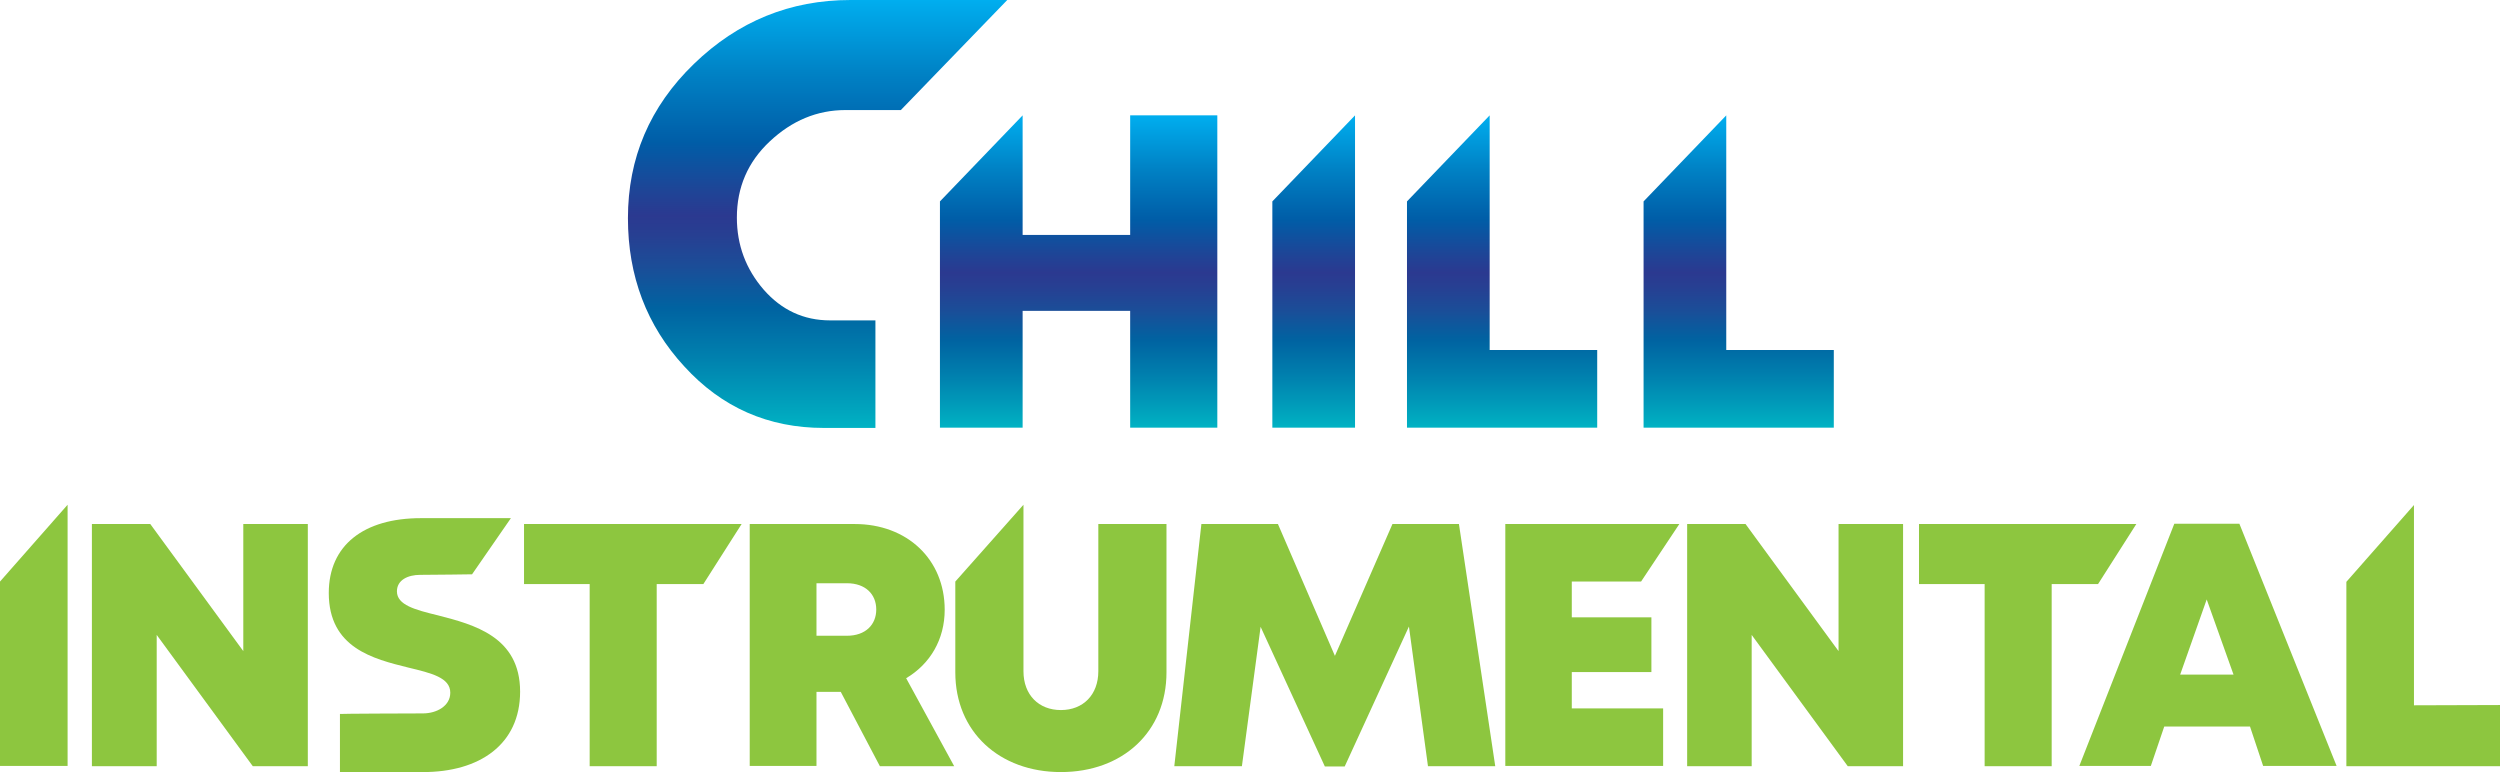
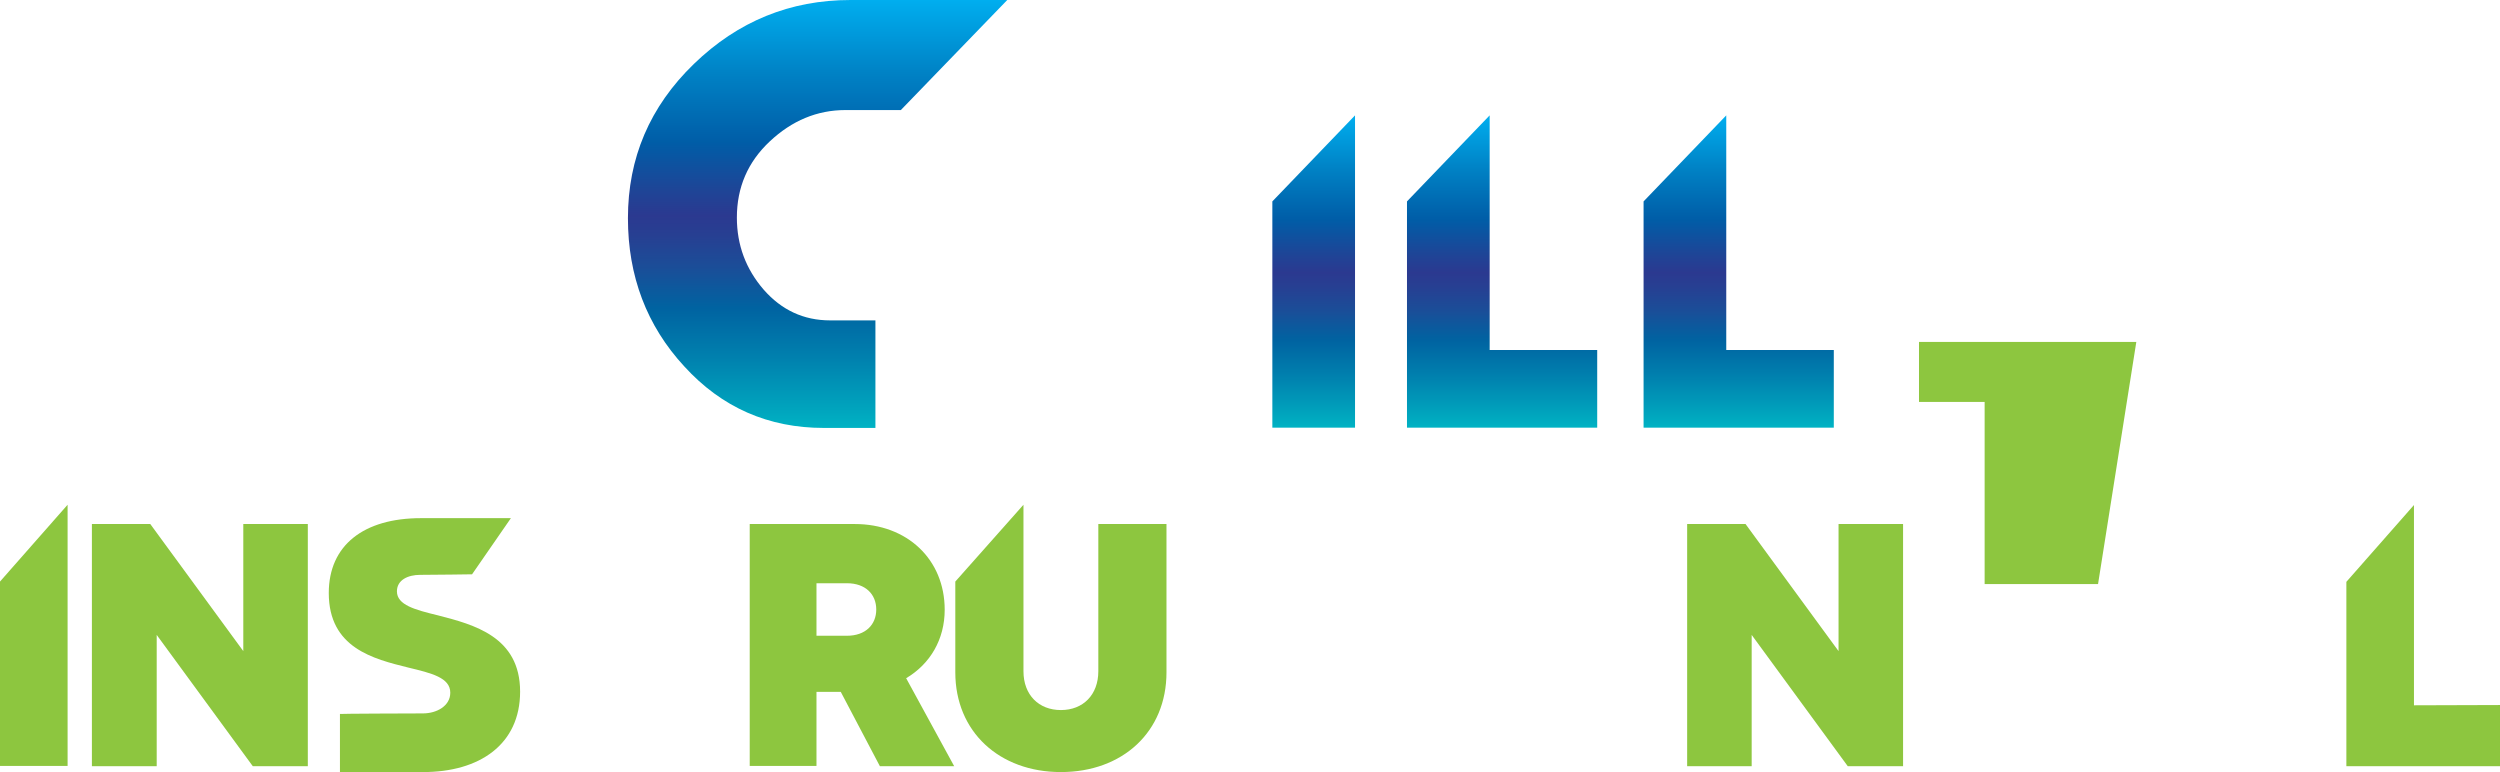
<svg xmlns="http://www.w3.org/2000/svg" version="1.1" id="Layer_1" x="0px" y="0px" viewBox="0 0 895 276.4" style="enable-background:new 0 0 895 276.4;" xml:space="preserve">
  <style type="text/css">
	.st0{fill:url(#SVGID_1_);}
	.st1{fill:url(#SVGID_2_);}
	.st2{fill:url(#SVGID_3_);}
	.st3{fill:url(#SVGID_4_);}
	.st4{fill:url(#SVGID_5_);}
	.st5{fill:#8DC63F;}
</style>
  <g id="chill">
    <g>
      <linearGradient id="SVGID_1_" gradientUnits="userSpaceOnUse" x1="292.7" y1="142" x2="292.7" y2="295.2" gradientTransform="matrix(1 0 0 -1 0 295.2)">
        <stop offset="0" style="stop-color:#00B3C4" />
        <stop offset="3.723795e-02" style="stop-color:#00A6BE" />
        <stop offset="0.166" style="stop-color:#0080AE" />
        <stop offset="0.28" style="stop-color:#0063A1" />
        <stop offset="0.377" style="stop-color:#1B4D98" />
        <stop offset="0.452" style="stop-color:#273F92" />
        <stop offset="0.496" style="stop-color:#2B3990" />
        <stop offset="0.552" style="stop-color:#1F4496" />
        <stop offset="0.667" style="stop-color:#005DA7" />
        <stop offset="0.83" style="stop-color:#0082C5" />
        <stop offset="1" style="stop-color:#00AEEF" />
      </linearGradient>
      <path class="st0" d="M275.6,50.6c7.9-7.4,16.9-11.2,27.1-11.2h19.8L360.6,0h-56.1c-21.6,0-40.3,7.6-56.1,22.9    s-23.6,33.7-23.6,55.2c0,20.7,6.7,38.5,20.2,53.1c13.4,14.7,30.1,22,49.9,22h18.5v-38.5h-16.2c-9.5,0-17.4-3.7-23.8-11    c-6.4-7.4-9.6-16-9.6-25.8C263.8,67.1,267.7,58,275.6,50.6z" />
      <linearGradient id="SVGID_2_" gradientUnits="userSpaceOnUse" x1="386.15" y1="142.1" x2="386.15" y2="253.9" gradientTransform="matrix(1 0 0 -1 0 295.2)">
        <stop offset="0" style="stop-color:#00B3C4" />
        <stop offset="3.723795e-02" style="stop-color:#00A6BE" />
        <stop offset="0.166" style="stop-color:#0080AE" />
        <stop offset="0.28" style="stop-color:#0063A1" />
        <stop offset="0.377" style="stop-color:#1B4D98" />
        <stop offset="0.452" style="stop-color:#273F92" />
        <stop offset="0.496" style="stop-color:#2B3990" />
        <stop offset="0.552" style="stop-color:#1F4496" />
        <stop offset="0.667" style="stop-color:#005DA7" />
        <stop offset="0.83" style="stop-color:#0082C5" />
        <stop offset="1" style="stop-color:#00AEEF" />
      </linearGradient>
-       <polygon class="st1" points="404.6,84.1 366.1,84.1 366.1,41.3 336.5,72.1 336.5,153.1 366.1,153.1 366.1,111.3 404.6,111.3     404.6,153.1 435.8,153.1 435.8,41.3 404.6,41.3   " />
      <linearGradient id="SVGID_3_" gradientUnits="userSpaceOnUse" x1="470.3" y1="142.1" x2="470.3" y2="253.9" gradientTransform="matrix(1 0 0 -1 0 295.2)">
        <stop offset="0" style="stop-color:#00B3C4" />
        <stop offset="3.723795e-02" style="stop-color:#00A6BE" />
        <stop offset="0.166" style="stop-color:#0080AE" />
        <stop offset="0.28" style="stop-color:#0063A1" />
        <stop offset="0.377" style="stop-color:#1B4D98" />
        <stop offset="0.452" style="stop-color:#273F92" />
        <stop offset="0.496" style="stop-color:#2B3990" />
        <stop offset="0.552" style="stop-color:#1F4496" />
        <stop offset="0.667" style="stop-color:#005DA7" />
        <stop offset="0.83" style="stop-color:#0082C5" />
        <stop offset="1" style="stop-color:#00AEEF" />
      </linearGradient>
      <polygon class="st2" points="455.5,153.1 485.1,153.1 485.1,41.3 455.5,72.1   " />
      <linearGradient id="SVGID_4_" gradientUnits="userSpaceOnUse" x1="537.75" y1="142.1" x2="537.75" y2="253.9" gradientTransform="matrix(1 0 0 -1 0 295.2)">
        <stop offset="0" style="stop-color:#00B3C4" />
        <stop offset="3.723795e-02" style="stop-color:#00A6BE" />
        <stop offset="0.166" style="stop-color:#0080AE" />
        <stop offset="0.28" style="stop-color:#0063A1" />
        <stop offset="0.377" style="stop-color:#1B4D98" />
        <stop offset="0.452" style="stop-color:#273F92" />
        <stop offset="0.496" style="stop-color:#2B3990" />
        <stop offset="0.552" style="stop-color:#1F4496" />
        <stop offset="0.667" style="stop-color:#005DA7" />
        <stop offset="0.83" style="stop-color:#0082C5" />
        <stop offset="1" style="stop-color:#00AEEF" />
      </linearGradient>
      <polygon class="st3" points="533.3,70.3 533.3,41.3 503.7,72.1 503.7,153.1 533.3,153.1 571.8,153.1 571.8,125.3 533.3,125.3       " />
      <linearGradient id="SVGID_5_" gradientUnits="userSpaceOnUse" x1="622.45" y1="142.1" x2="622.45" y2="253.9" gradientTransform="matrix(1 0 0 -1 0 295.2)">
        <stop offset="0" style="stop-color:#00B3C4" />
        <stop offset="3.723795e-02" style="stop-color:#00A6BE" />
        <stop offset="0.166" style="stop-color:#0080AE" />
        <stop offset="0.28" style="stop-color:#0063A1" />
        <stop offset="0.377" style="stop-color:#1B4D98" />
        <stop offset="0.452" style="stop-color:#273F92" />
        <stop offset="0.496" style="stop-color:#2B3990" />
        <stop offset="0.552" style="stop-color:#1F4496" />
        <stop offset="0.667" style="stop-color:#005DA7" />
        <stop offset="0.83" style="stop-color:#0082C5" />
        <stop offset="1" style="stop-color:#00AEEF" />
      </linearGradient>
      <polygon class="st4" points="618,125.3 618,70.3 618,41.3 588.4,72.1 588.4,153.1 618,153.1 656.5,153.1 656.5,125.3   " />
    </g>
    <g>
      <path class="st5" d="M0,208.2l24.2-27.5v93.5H0V208.2z" />
      <path class="st5" d="M110.2,187.6v86.7H90.5l-34.4-47v47H32.9v-86.7h20.9l33.3,45.5v-45.5H110.2z" />
      <path class="st5" d="M151.4,255.4c5,0,9.8-2.7,9.8-7.4c0-5.4-6.7-7-15-9c-12.5-3.1-28.5-7-28.5-26.7c0-17.1,12.5-26.8,33-26.8    c1.7,0,32.2,0,32.2,0L169,205.6c0,0-13.5,0.2-18.6,0.2c-4.3,0-8.3,1.8-8.3,5.9c0,4.9,6.5,6.6,14.7,8.6    c12.8,3.3,29.4,7.6,29.4,27.3c0,18.9-14.5,28.8-34.7,28.8c-1.8,0-29.8,0-29.8,0v-20.8C121.7,255.5,146.9,255.4,151.4,255.4z" />
-       <path class="st5" d="M251.8,209.1h-16.7v65.2h-24v-65.2h-23.5v-21.5h77.9L251.8,209.1z" />
      <path class="st5" d="M301,247.7h-8.7v26.5h-23.9v-86.6H306c18.7,0,32.2,12.6,32.2,30.7c0,10.6-5.2,19.4-13.8,24.5l17.2,31.5H315    L301,247.7z M292.3,227.6h10.9c6.7,0,10.5-4,10.5-9.4s-3.8-9.4-10.5-9.4h-10.9V227.6z" />
      <path class="st5" d="M342,240.7v-32.5l24.4-27.5v59.6c0,8.5,5.5,13.9,13.4,13.9c8,0,13.4-5.5,13.4-13.9v-52.7h24.4v53.1    c0,21.3-15.7,35.7-37.8,35.7C357.8,276.4,342,262,342,240.7z" />
-       <path class="st5" d="M511.2,274.2l-6.8-49.9l-23,50.1h-7.1l-23-50l-6.7,49.9h-24.2l9.7-86.7h27.4l20.4,47.2l20.6-47.2h23.8    l13,86.7h-24.1V274.2z" />
-       <path class="st5" d="M595.4,253.5v20.7h-56.5v-86.6h62.3l-13.7,20.6h-24.8V221h28.5v19.6h-28.5v13h32.7V253.5z" />
      <path class="st5" d="M681.3,187.6v86.7h-19.8l-34.4-47v47H604v-86.7h20.9l33.3,45.5v-45.5H681.3z" />
-       <path class="st5" d="M751.1,209.1h-16.6v65.2h-24v-65.2H687v-21.5h77.8L751.1,209.1z" />
-       <path class="st5" d="M805.5,260.1h-30.7l-4.8,14.1h-25.6l34-86.7h23.3l34.8,86.7h-26.3L805.5,260.1z M790,214.6l-9.5,26.9h19.1    L790,214.6z" />
+       <path class="st5" d="M751.1,209.1h-16.6h-24v-65.2H687v-21.5h77.8L751.1,209.1z" />
      <path class="st5" d="M895,252.4v21.9h-55v-66l24.2-27.5v71.7L895,252.4L895,252.4z" />
    </g>
  </g>
</svg>